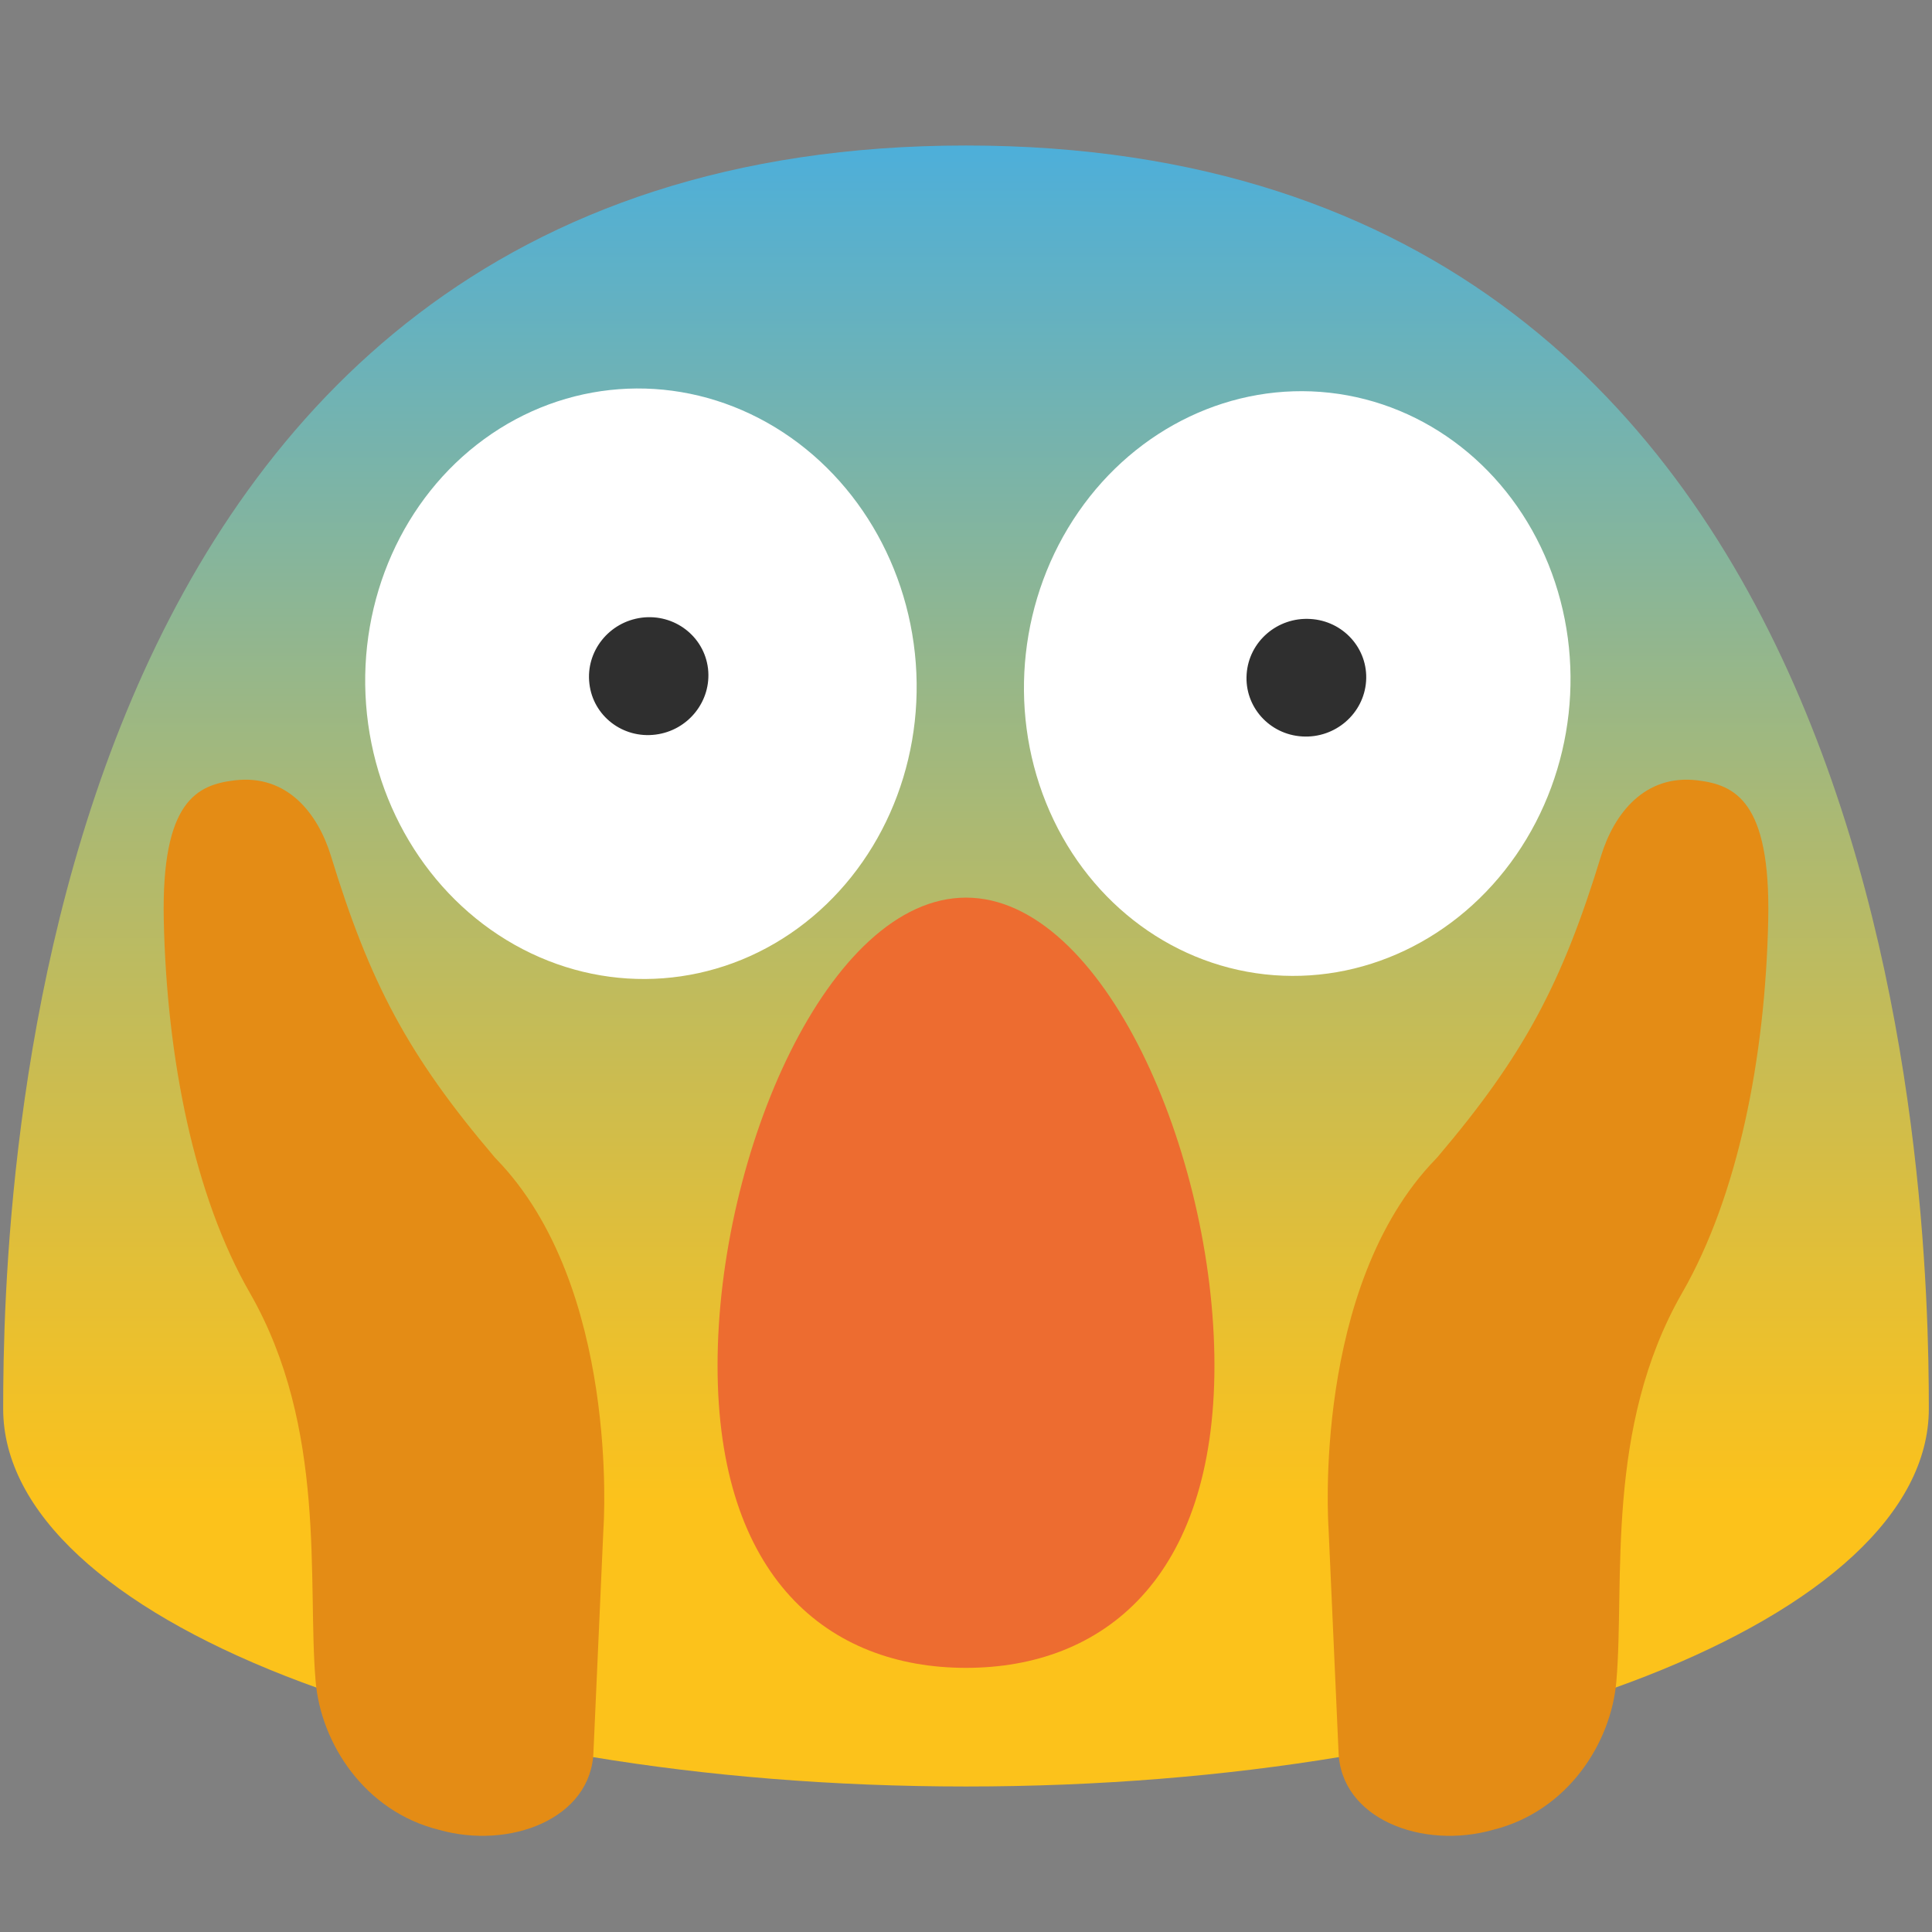
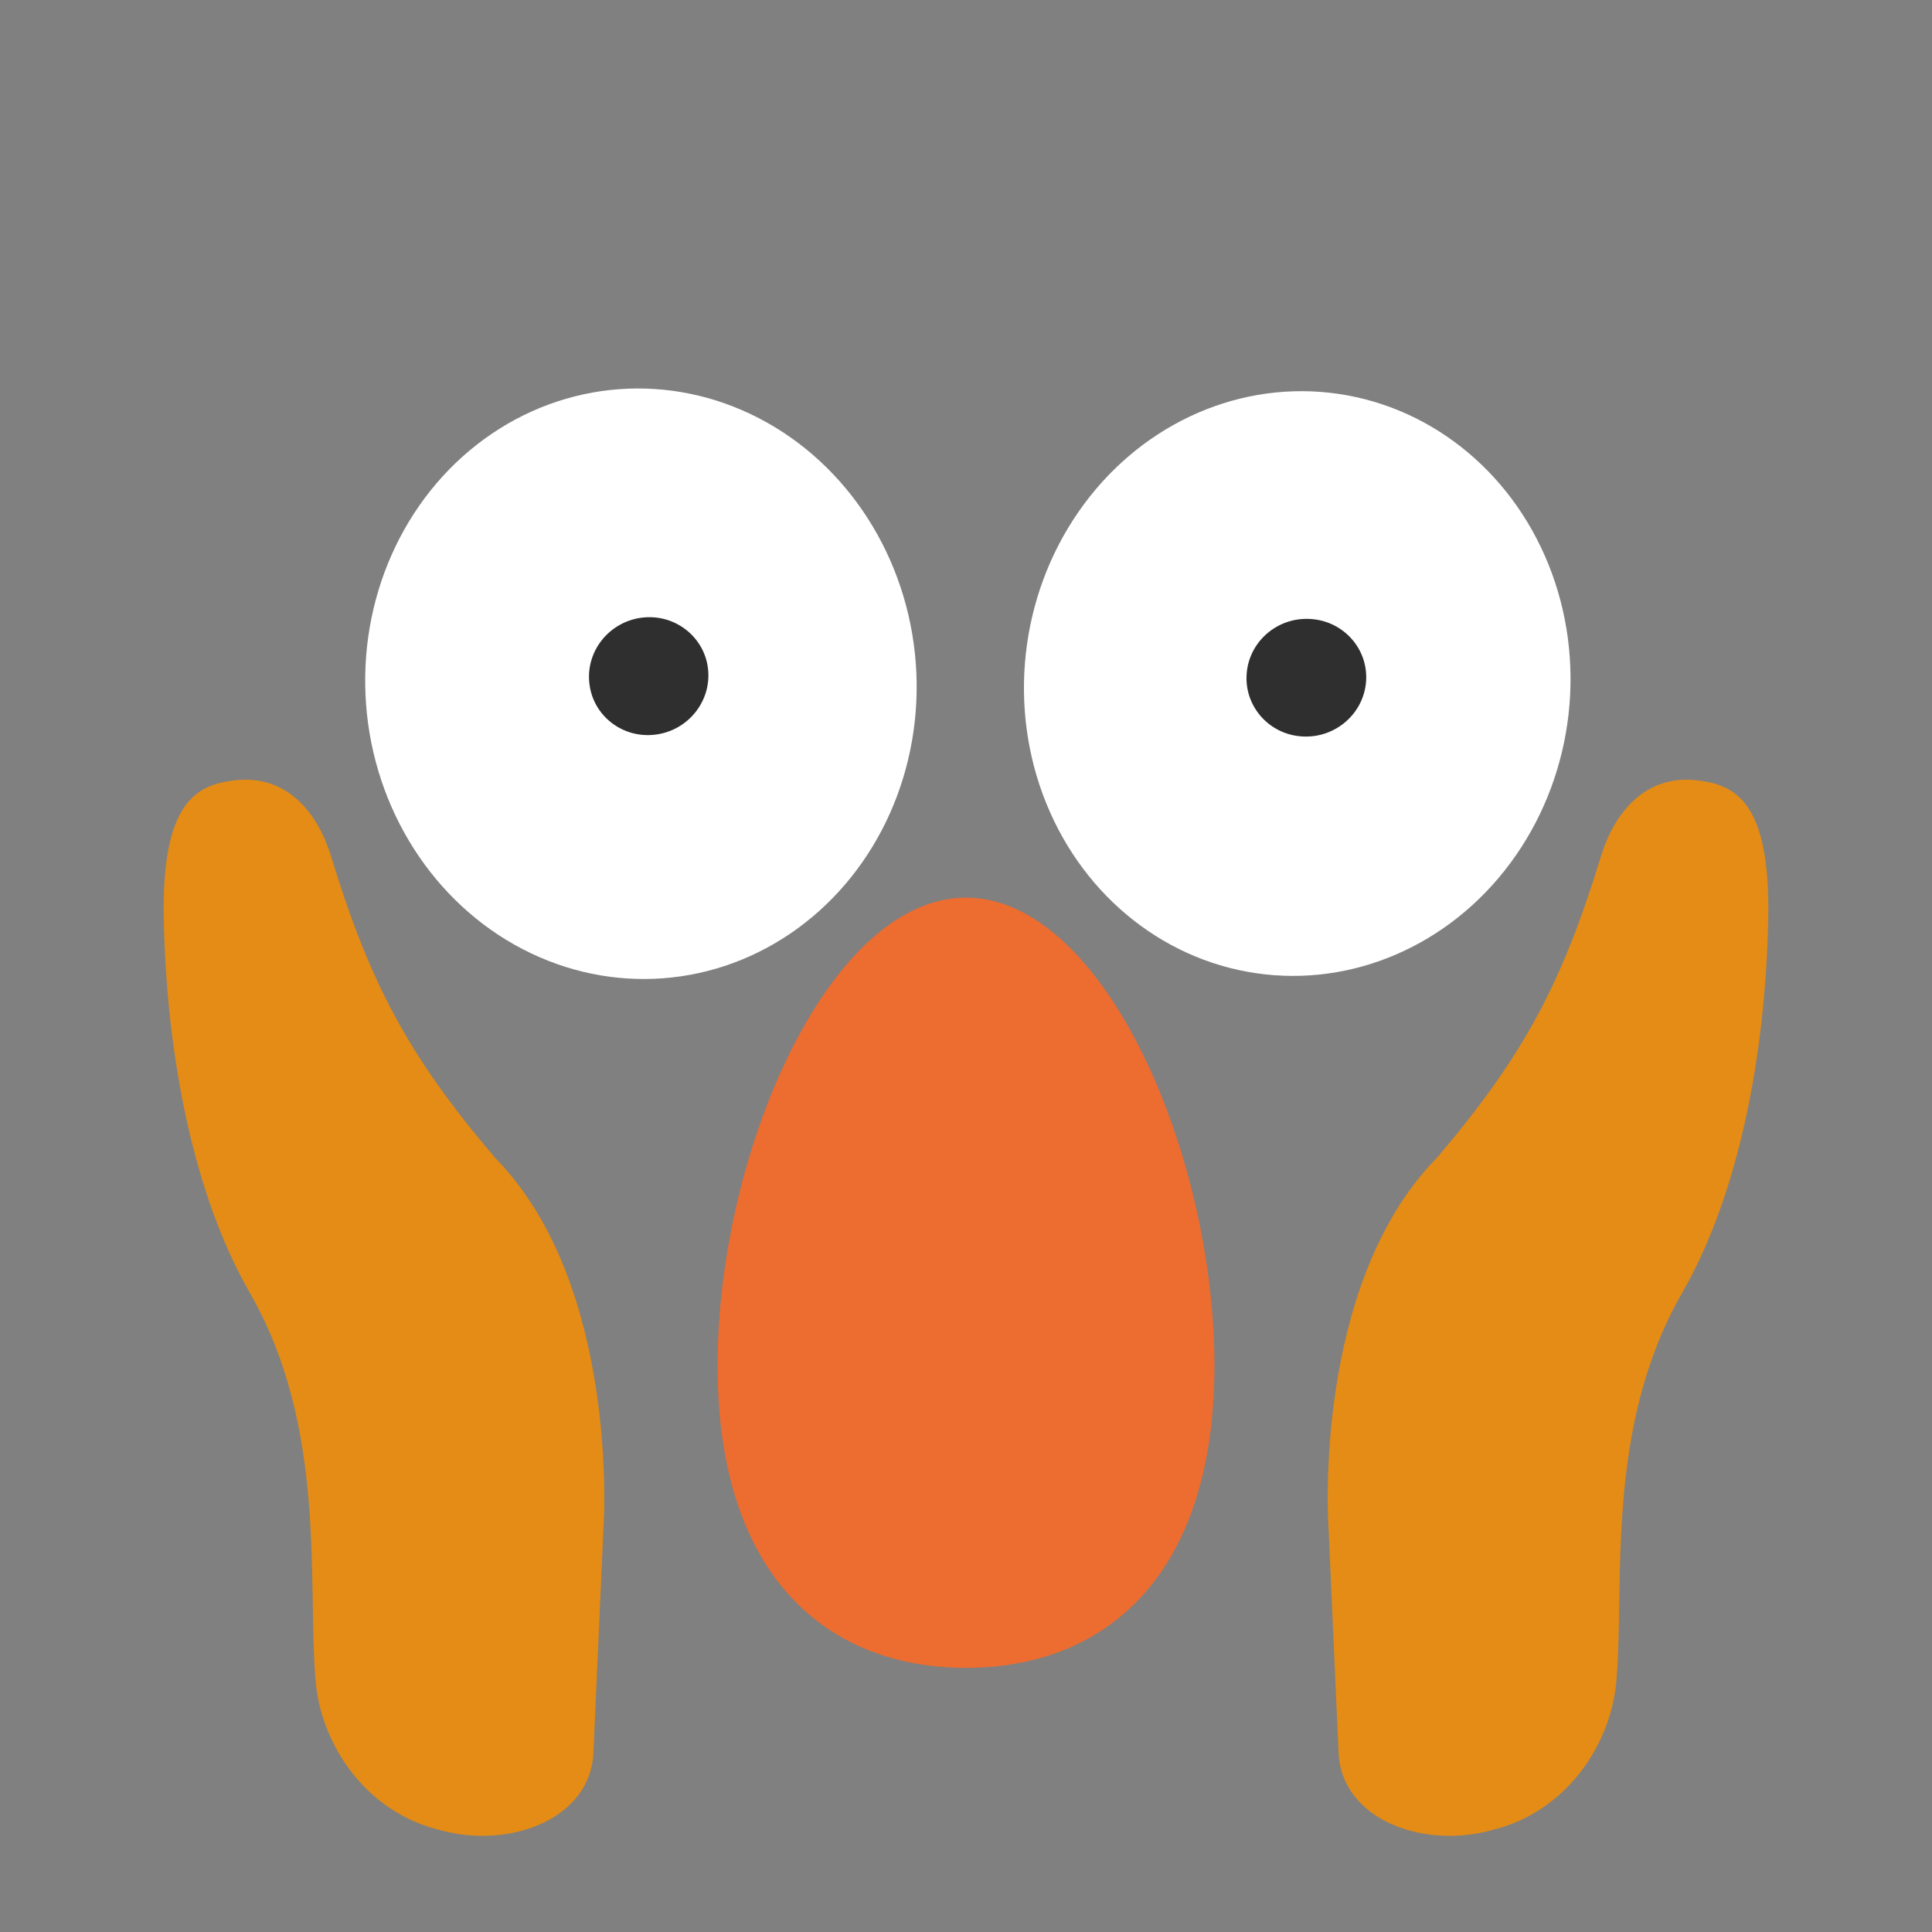
<svg xmlns="http://www.w3.org/2000/svg" xmlns:ns1="http://sodipodi.sourceforge.net/DTD/sodipodi-0.dtd" xmlns:ns2="http://www.inkscape.org/namespaces/inkscape" xmlns:xlink="http://www.w3.org/1999/xlink" width="128" height="128" style="enable-background:new 0 0 128 128;" version="1.1" id="svg51" ns1:docname="emoji_u1f631.svg" ns2:version="0.92+devel unknown">
  <rect width="100%" height="100%" fill="#808080" stroke="none" />
  <defs id="defs55">
    <linearGradient id="SVGID_1_" gradientUnits="userSpaceOnUse" x1="64" x2="64" y1="99.553" y2="4.276">
      <stop offset="0" style="stop-color:#FCC21B" id="stop2" />
      <stop offset="0.151" style="stop-color:#E5BF34" id="stop4" />
      <stop offset="0.473" style="stop-color:#ABB973" id="stop6" />
      <stop offset="0.935" style="stop-color:#4FAFD8" id="stop8" />
      <stop offset="1" style="stop-color:#42ADE7" id="stop10" />
    </linearGradient>
  </defs>
  <ns1:namedview pagecolor="#ffffff" bordercolor="#666666" ns2:document-rotation="0" borderopacity="1" objecttolerance="10" gridtolerance="10" guidetolerance="10" ns2:pageopacity="0" ns2:pageshadow="2" ns2:window-width="1680" ns2:window-height="986" id="namedview53" showgrid="false" ns2:zoom="3.8504174" ns2:cx="40.076641" ns2:cy="53.692798" ns2:window-x="0" ns2:window-y="27" ns2:window-maximized="1" ns2:current-layer="svg51" />
-   <path d="M 64,9.64 C 1.69,9.64 0.21,79.5 0.21,93.33 c 0,13.83 28.56,25.03 63.79,25.03 35.24,0 63.79,-11.21 63.79,-25.03 C 127.79,79.5 126.32,9.64 64,9.64 Z" style="fill:url(#SVGID_1_)" id="path13" ns2:connector-curvature="0" />
  <path ns2:connector-curvature="0" id="path17" style="fill:#ed6c30" d="m 80.46,90.47 c 0,14.09 -7.37,20.03 -16.46,20.03 -9.09,0 -16.46,-5.94 -16.46,-20.03 0,-14.09 7.37,-31 16.46,-31 9.09,0 16.46,16.91 16.46,31 z" />
  <ellipse id="ellipse19" transform="rotate(-83.65)" style="fill:#ffffff;stroke-width:1" ry="18.09" rx="19.385" cy="90.427" cx="-35.503" />
  <path ns2:connector-curvature="0" id="path21" style="fill:#2f2f2f;stroke-width:1" d="m 90.507,45.134 c -0.15,2.148 -2.044,3.788 -4.224,3.658 -2.187,-0.124 -3.84,-1.979 -3.69,-4.126 0.143,-2.154 2.031,-3.788 4.217,-3.658 2.187,0.124 3.846,1.972 3.697,4.126" />
  <ellipse id="ellipse25" transform="rotate(-4.313)" style="fill:#ffffff;stroke-width:1" ry="19.569" rx="18.261" cy="48.365" cx="38.936" />
  <path ns2:connector-curvature="0" id="path27" style="fill:#2f2f2f;stroke-width:1" d="m 46.908,44.298 c 0.247,2.14 -1.307,4.098 -3.474,4.371 -2.173,0.28 -4.137,-1.236 -4.384,-3.369 -0.26,-2.14 1.294,-4.098 3.467,-4.378 2.166,-0.273 4.137,1.236 4.391,3.376" />
  <path ns2:connector-curvature="0" id="path33" style="fill:none" d="M 64,9.64 C 1.69,9.64 0.21,79.5 0.21,93.33 c 0,13.83 28.56,25.03 63.79,25.03 35.24,0 63.79,-11.21 63.79,-25.03 C 127.79,79.5 126.32,9.64 64,9.64 Z" />
  <g id="g41">
    <defs id="defs36">
      <path ns2:connector-curvature="0" d="M 64,9.64 C 1.69,9.64 0.21,79.5 0.21,93.33 c 0,13.83 28.56,25.03 63.79,25.03 35.24,0 63.79,-11.21 63.79,-25.03 C 127.79,79.5 126.32,9.64 64,9.64 Z" id="SVGID_2_" />
    </defs>
    <clipPath id="SVGID_3_">
      <use height="100%" width="100%" y="0" x="0" id="use38" xlink:href="#SVGID_2_" style="overflow:visible" />
    </clipPath>
  </g>
  <g id="g49">
    <path d="M29.08,121.23c4.69,1.33,10.12-0.73,10.24-5.2l0.66-14.77c0.02-0.24,1.08-16.03-7.09-24.46 l-0.12-0.13c-5.75-6.76-8.27-11.55-10.85-19.98c-0.86-2.79-2.89-5.41-6.38-4.99c-2.47,0.3-4.85,1.35-4.69,9.23 c0.19,9.18,2.02,18.32,5.7,24.72c5.14,8.95,3.8,19.17,4.36,25.72C21.25,115.48,24.14,120,29.08,121.23L29.08,121.23z" style="fill:#E48C15;" id="path45" />
    <path d="M98.92,121.23c-4.69,1.33-10.12-0.73-10.24-5.2l-0.66-14.77c-0.02-0.24-1.08-16.03,7.09-24.46 l0.12-0.13c5.75-6.76,8.27-11.55,10.85-19.98c0.86-2.79,2.89-5.41,6.38-4.99c2.47,0.3,4.85,1.35,4.69,9.23 c-0.19,9.18-2.02,18.32-5.7,24.72c-5.14,8.95-3.8,19.17-4.36,25.72C106.75,115.48,103.86,120,98.92,121.23L98.92,121.23z" style="fill:#E48C15;" id="path47" />
  </g>
</svg>